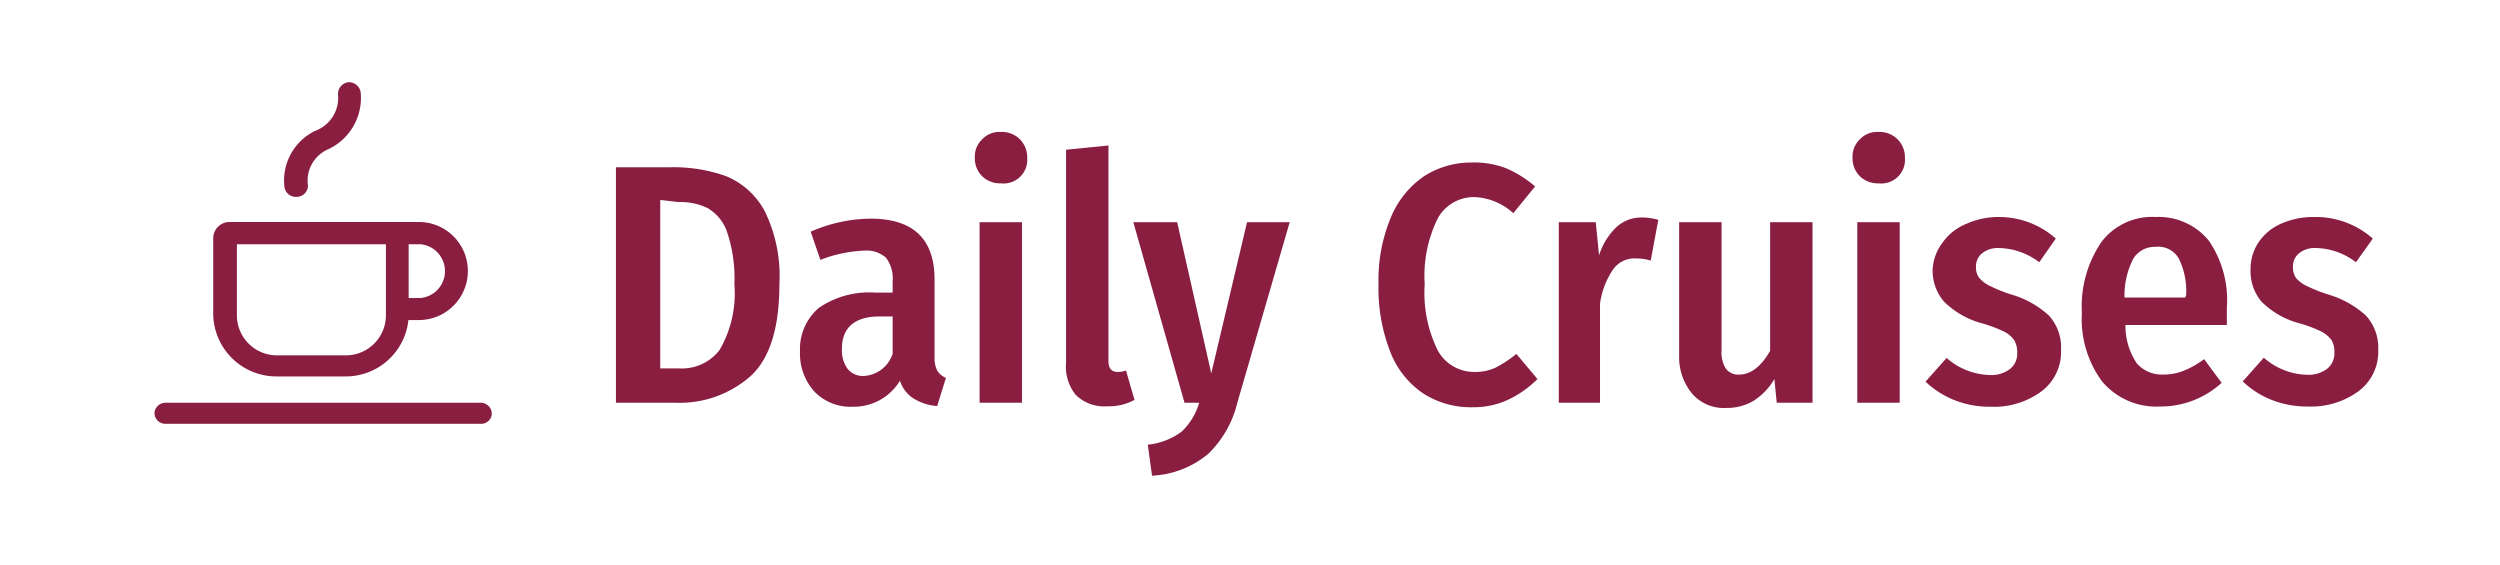
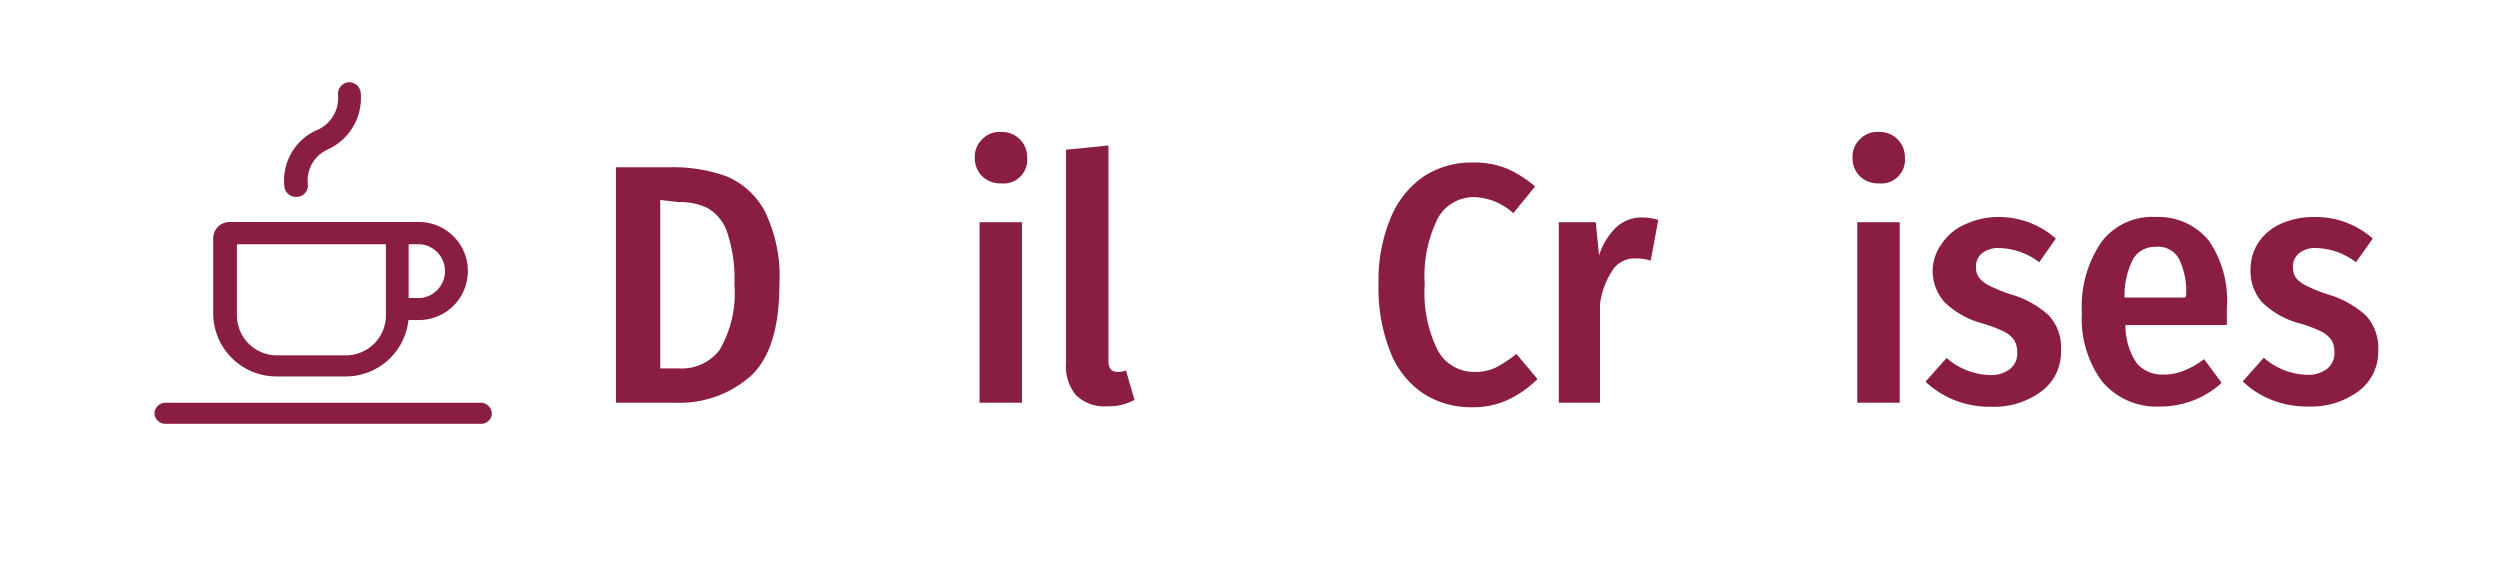
<svg xmlns="http://www.w3.org/2000/svg" viewBox="0 0 105.53 23.83">
  <defs>
    <style>.cls-1{fill:#8a1e41;}.cls-2{fill:none;}</style>
  </defs>
  <g id="Layer_2" data-name="Layer 2">
    <g id="Layer_1-2" data-name="Layer 1">
      <path class="cls-1" d="M20.29,17.89H7a.46.46,0,0,1-.48-.46A.47.47,0,0,1,7,17H20.29a.47.47,0,0,1,.47.48A.45.45,0,0,1,20.29,17.89Zm-2.52-4.38h-.53a2.66,2.66,0,0,1-2.64,2.38H11.71A2.67,2.67,0,0,1,9,13.23V10.05a.69.69,0,0,1,.68-.68h8a2.07,2.07,0,0,1,0,4.14ZM10,10.31v3A1.69,1.69,0,0,0,11.71,15H14.6a1.69,1.69,0,0,0,1.69-1.69v-3Zm4.74-6.84a.5.5,0,0,1,.49.49,2.39,2.39,0,0,1-1.42,2.36A1.44,1.44,0,0,0,13,7.83a.48.48,0,0,1-.49.48A.49.49,0,0,1,12,7.83a2.33,2.33,0,0,1,1.31-2.31A1.48,1.48,0,0,0,14.27,4,.49.49,0,0,1,14.76,3.47Zm2.51,9.11h.5a1.14,1.14,0,0,0,0-2.27h-.5Z" />
      <path class="cls-1" d="M30.66,7.44a3.27,3.27,0,0,1,1.62,1.47A6.23,6.23,0,0,1,32.9,12c0,1.85-.41,3.14-1.22,3.88A4.52,4.52,0,0,1,28.53,17H26V7.06h2.31A6.6,6.6,0,0,1,30.66,7.44Zm-2.79,1v7.11h.79a2,2,0,0,0,1.71-.77A4.73,4.73,0,0,0,31,12a6.11,6.11,0,0,0-.31-2.21,1.86,1.86,0,0,0-.81-1,2.61,2.61,0,0,0-1.24-.26Z" />
-       <path class="cls-1" d="M39.56,15.64a.77.77,0,0,0,.37.31l-.37,1.19a2.22,2.22,0,0,1-1-.32,1.38,1.38,0,0,1-.57-.75,2.28,2.28,0,0,1-2,1.1,2.11,2.11,0,0,1-1.62-.65,2.38,2.38,0,0,1-.6-1.69A2.28,2.28,0,0,1,34.56,13a3.76,3.76,0,0,1,2.37-.65h.75v-.47a1.46,1.46,0,0,0-.28-1,1.24,1.24,0,0,0-.93-.3,5.68,5.68,0,0,0-1.84.39l-.41-1.19a6.42,6.42,0,0,1,2.53-.55c1.8,0,2.7.86,2.7,2.57v3.32A1.14,1.14,0,0,0,39.56,15.64Zm-1.88-.71V13.36h-.57c-1,0-1.57.45-1.57,1.35a1.32,1.32,0,0,0,.24.86.82.82,0,0,0,.67.3A1.35,1.35,0,0,0,37.68,14.93Z" />
      <path class="cls-1" d="M43.05,5.88a1.06,1.06,0,0,1,.31.78,1,1,0,0,1-1.11,1.08,1.08,1.08,0,0,1-.79-.3,1.06,1.06,0,0,1-.31-.78,1,1,0,0,1,.31-.78,1,1,0,0,1,.79-.31A1.07,1.07,0,0,1,43.05,5.88Zm.09,3.5V17H41.35V9.38Z" />
      <path class="cls-1" d="M45.42,16.68A1.88,1.88,0,0,1,45,15.32v-9l1.79-.18v9.1c0,.31.13.46.39.46a1,1,0,0,0,.35-.06l.36,1.24a2.22,2.22,0,0,1-1.13.27A1.72,1.72,0,0,1,45.42,16.68Z" />
-       <path class="cls-1" d="M52.23,17A4.45,4.45,0,0,1,51,19.16a4,4,0,0,1-2.37.92l-.18-1.31a2.84,2.84,0,0,0,1.44-.56A2.73,2.73,0,0,0,50.62,17H50L47.84,9.38h1.85l1.44,6.38,1.51-6.38h1.8Z" />
      <path class="cls-1" d="M63.57,7.1a4.72,4.72,0,0,1,1.23.77L63.88,9a2.58,2.58,0,0,0-1.65-.68,1.74,1.74,0,0,0-1.53.88A5.47,5.47,0,0,0,60.14,12a5.46,5.46,0,0,0,.56,2.81,1.75,1.75,0,0,0,1.55.89,2,2,0,0,0,.9-.19,5.28,5.28,0,0,0,.86-.57L64.9,16a4.44,4.44,0,0,1-1.19.85,3.43,3.43,0,0,1-1.55.34,3.7,3.7,0,0,1-2.08-.58,3.74,3.74,0,0,1-1.39-1.75,7.32,7.32,0,0,1-.5-2.86,6.86,6.86,0,0,1,.52-2.82,3.91,3.91,0,0,1,1.4-1.74,3.67,3.67,0,0,1,2-.58A3.74,3.74,0,0,1,63.57,7.1Z" />
      <path class="cls-1" d="M70,9.28,69.68,11a2.08,2.08,0,0,0-.6-.09,1.11,1.11,0,0,0-1,.48,3.39,3.39,0,0,0-.54,1.43V17H65.8V9.38h1.56l.14,1.4a2.81,2.81,0,0,1,.73-1.19,1.55,1.55,0,0,1,1.08-.41A2.47,2.47,0,0,1,70,9.28Z" />
-       <path class="cls-1" d="M76.51,17H75l-.1-1a2.69,2.69,0,0,1-.88.92,2.2,2.2,0,0,1-1.16.3,1.77,1.77,0,0,1-1.43-.6A2.42,2.42,0,0,1,70.88,15V9.38h1.79v5.41a1.3,1.3,0,0,0,.18.77.65.65,0,0,0,.57.25c.49,0,.93-.35,1.3-1V9.38h1.79Z" />
      <path class="cls-1" d="M80.1,5.88a1.06,1.06,0,0,1,.31.78A1,1,0,0,1,79.3,7.74a1.08,1.08,0,0,1-.79-.3,1.06,1.06,0,0,1-.31-.78,1,1,0,0,1,.31-.78,1,1,0,0,1,.79-.31A1.07,1.07,0,0,1,80.1,5.88Zm.09,3.5V17H78.4V9.38Z" />
      <path class="cls-1" d="M86.78,10.07l-.7,1a2.9,2.9,0,0,0-1.68-.6,1.08,1.08,0,0,0-.73.22.71.71,0,0,0-.26.58.73.73,0,0,0,.13.45,1.27,1.27,0,0,0,.42.33,6.39,6.39,0,0,0,.9.37,4,4,0,0,1,1.62.89A2,2,0,0,1,87,14.78a2.07,2.07,0,0,1-.84,1.75,3.35,3.35,0,0,1-2.11.64,4.07,4.07,0,0,1-1.55-.28,3.86,3.86,0,0,1-1.22-.78l.89-1a2.87,2.87,0,0,0,1.82.72,1.29,1.29,0,0,0,.85-.25.81.81,0,0,0,.31-.68,1,1,0,0,0-.12-.53A1.13,1.13,0,0,0,84.6,14a5.71,5.71,0,0,0-1-.37,3.6,3.6,0,0,1-1.54-.9,2,2,0,0,1-.48-1.35A2.05,2.05,0,0,1,82,10.24a2.26,2.26,0,0,1,1-.79,3.33,3.33,0,0,1,1.42-.29A3.62,3.62,0,0,1,86.78,10.07Z" />
      <path class="cls-1" d="M94,13.72H89.72a2.83,2.83,0,0,0,.48,1.62,1.41,1.41,0,0,0,1.12.47,2.27,2.27,0,0,0,.86-.16,3.86,3.86,0,0,0,.86-.49l.74,1a3.82,3.82,0,0,1-2.59,1,3,3,0,0,1-2.45-1.05,4.44,4.44,0,0,1-.86-2.9,4.82,4.82,0,0,1,.83-3A2.68,2.68,0,0,1,91,9.16a2.73,2.73,0,0,1,2.24,1A4.45,4.45,0,0,1,94,13C94,13.07,94,13.32,94,13.72Zm-1.72-1.25a3.1,3.1,0,0,0-.3-1.54,1,1,0,0,0-1-.51,1.06,1.06,0,0,0-.93.5,3.41,3.41,0,0,0-.37,1.64h2.56Z" />
      <path class="cls-1" d="M100.16,10.07l-.71,1a2.87,2.87,0,0,0-1.67-.6,1.06,1.06,0,0,0-.73.22.71.71,0,0,0-.26.58.79.79,0,0,0,.12.45,1.27,1.27,0,0,0,.42.33,6.62,6.62,0,0,0,.91.37,4.1,4.1,0,0,1,1.62.89,2,2,0,0,1,.53,1.46,2.07,2.07,0,0,1-.84,1.75,3.38,3.38,0,0,1-2.12.64,4.06,4.06,0,0,1-1.54-.28,3.75,3.75,0,0,1-1.22-.78l.89-1a2.87,2.87,0,0,0,1.82.72,1.3,1.3,0,0,0,.85-.25.83.83,0,0,0,.31-.68,1,1,0,0,0-.12-.53A1.21,1.21,0,0,0,98,14a5.71,5.71,0,0,0-1-.37,3.54,3.54,0,0,1-1.54-.9A2,2,0,0,1,95,11.38a2.05,2.05,0,0,1,.33-1.14,2.23,2.23,0,0,1,.94-.79,3.37,3.37,0,0,1,1.42-.29A3.63,3.63,0,0,1,100.16,10.07Z" />
      <rect class="cls-2" width="105.53" height="23.83" />
    </g>
  </g>
</svg>